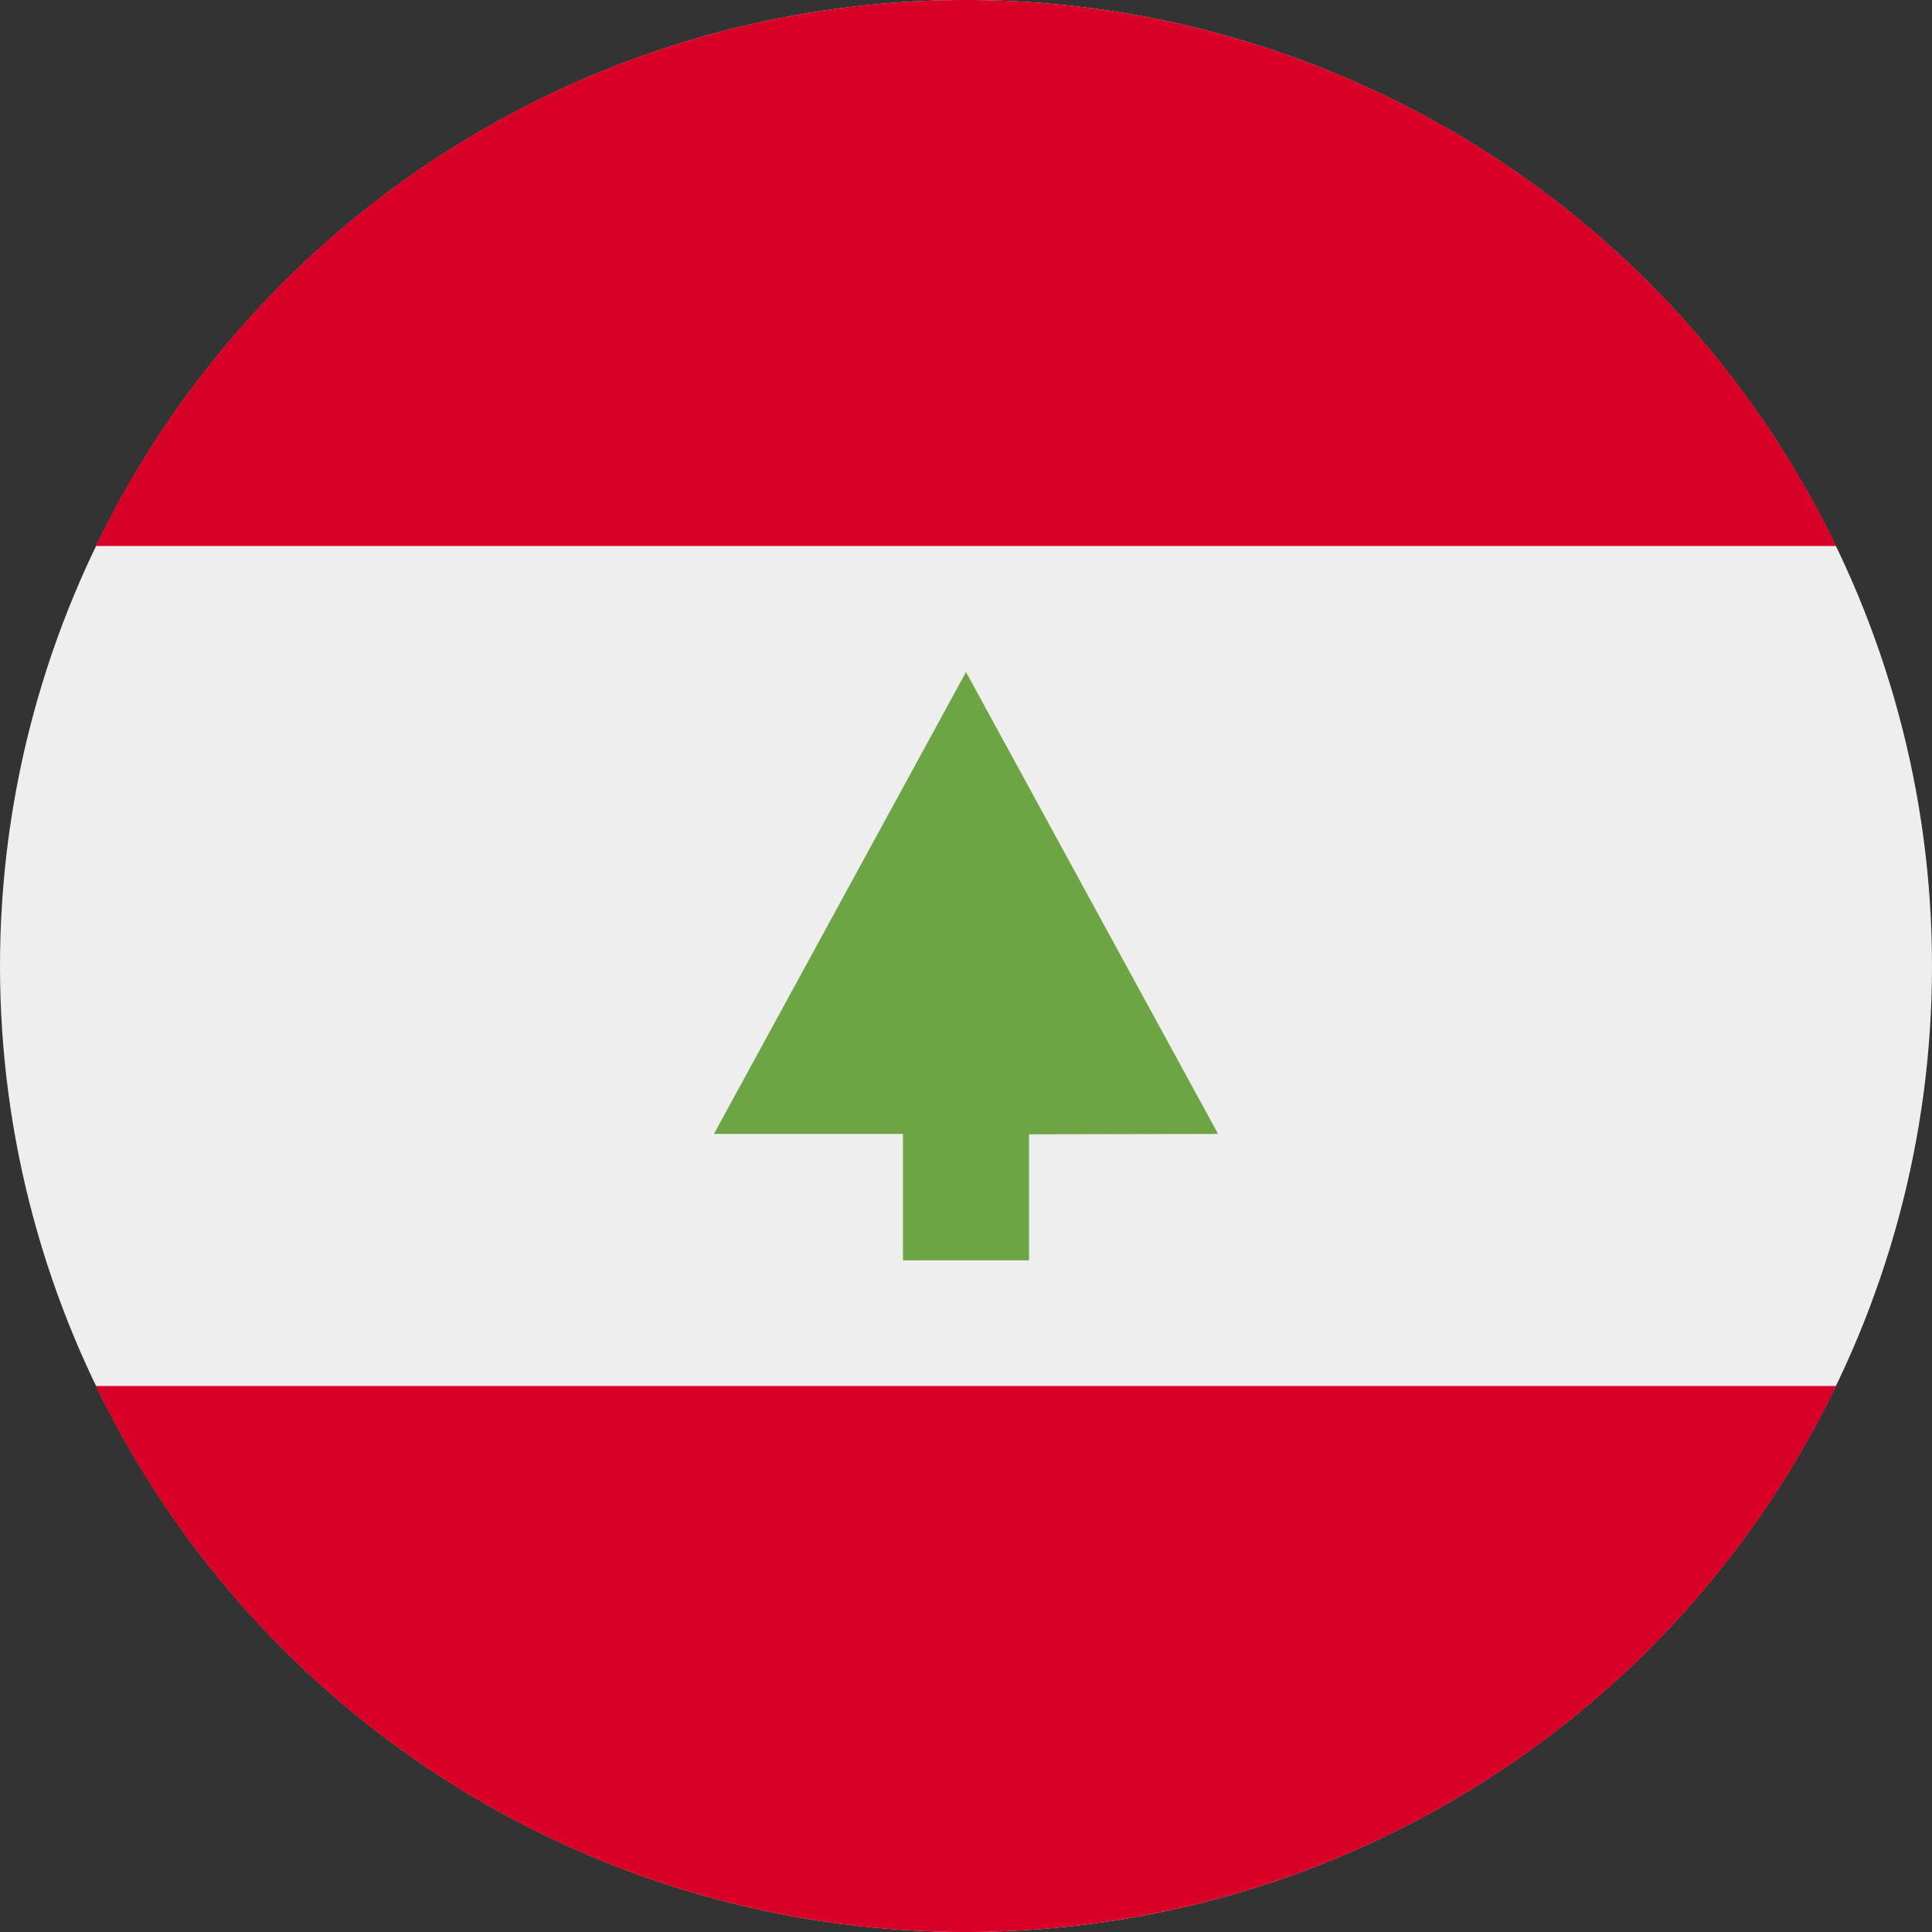
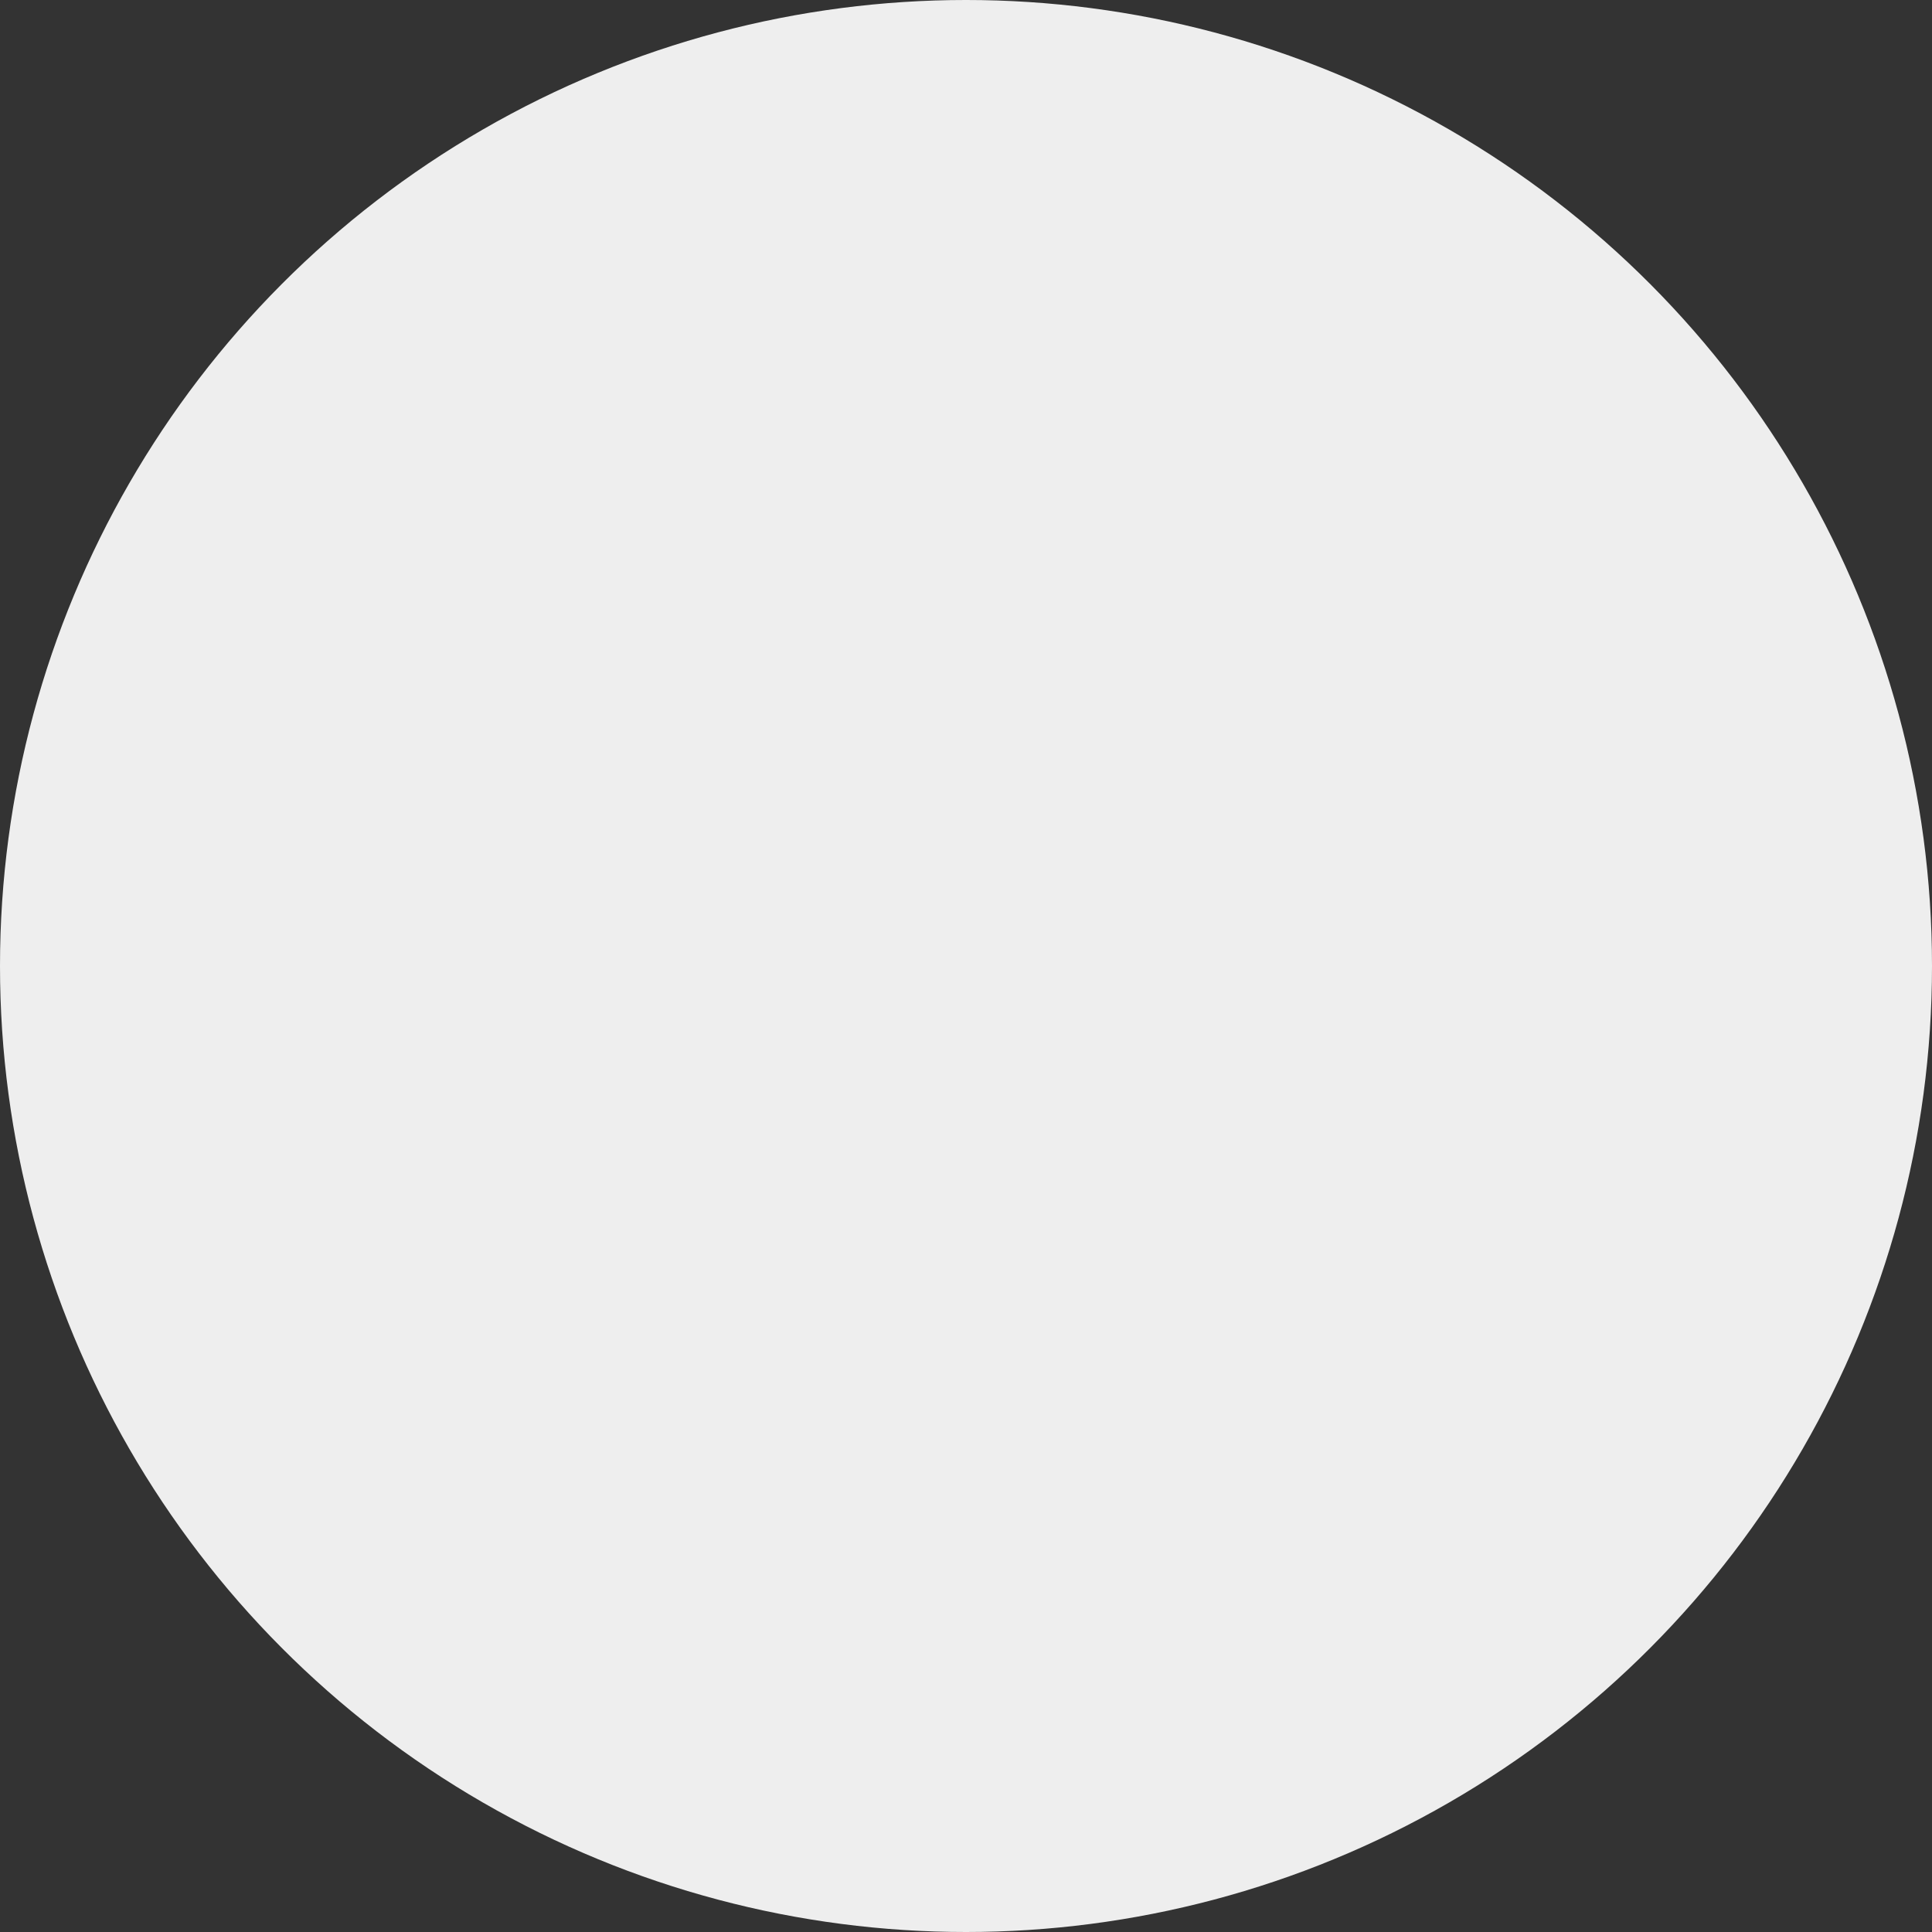
<svg xmlns="http://www.w3.org/2000/svg" viewBox="0 0 512 512">
  <rect x="0" y="0" width="512" height="512" fill="#333333" stroke="none" />
  <circle cx="256" cy="256" r="256" fill="#eee" />
-   <path fill="#d80027" d="M256 0A256 256 0 0 0 25.4 144.7h461.2A256 256 0 0 0 256 0zm0 512a256 256 0 0 0 230.6-144.7H25.4A256 256 0 0 0 256 512z" />
-   <path fill="#6da544" d="M322.8 300.5L256 178.1l-66.8 122.4h50.1V334h33.4v-33.4z" />
</svg>